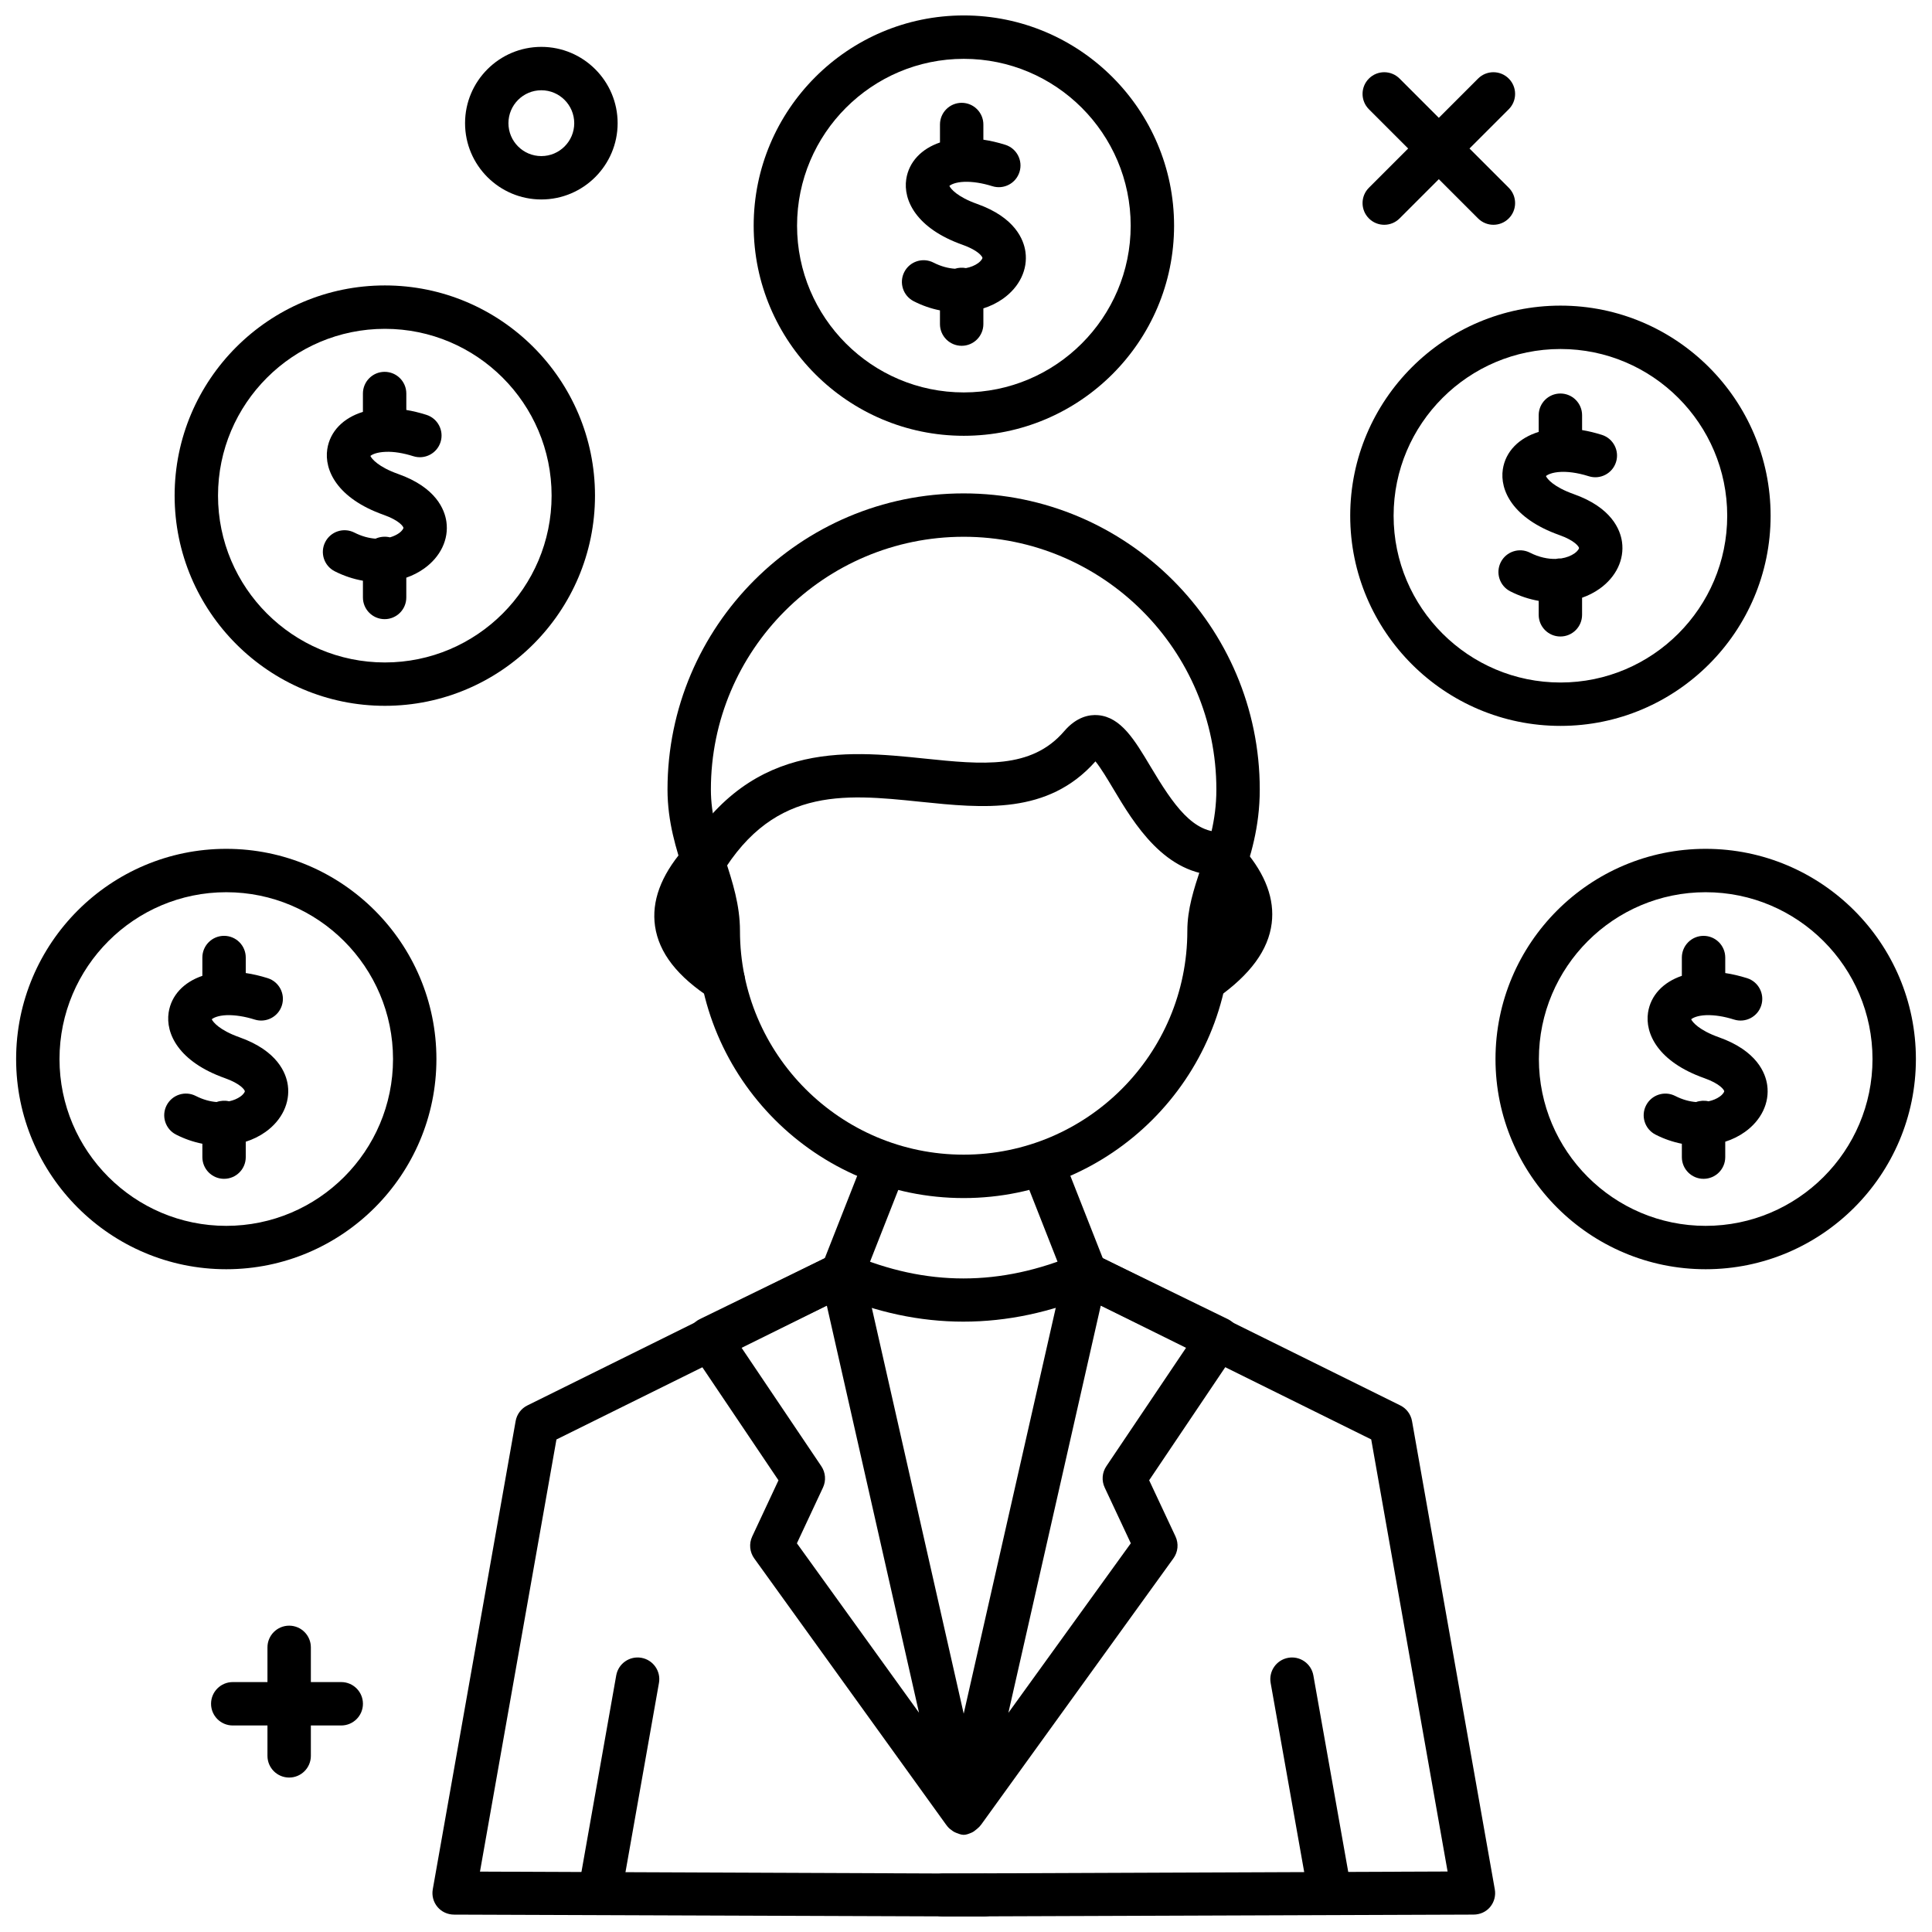
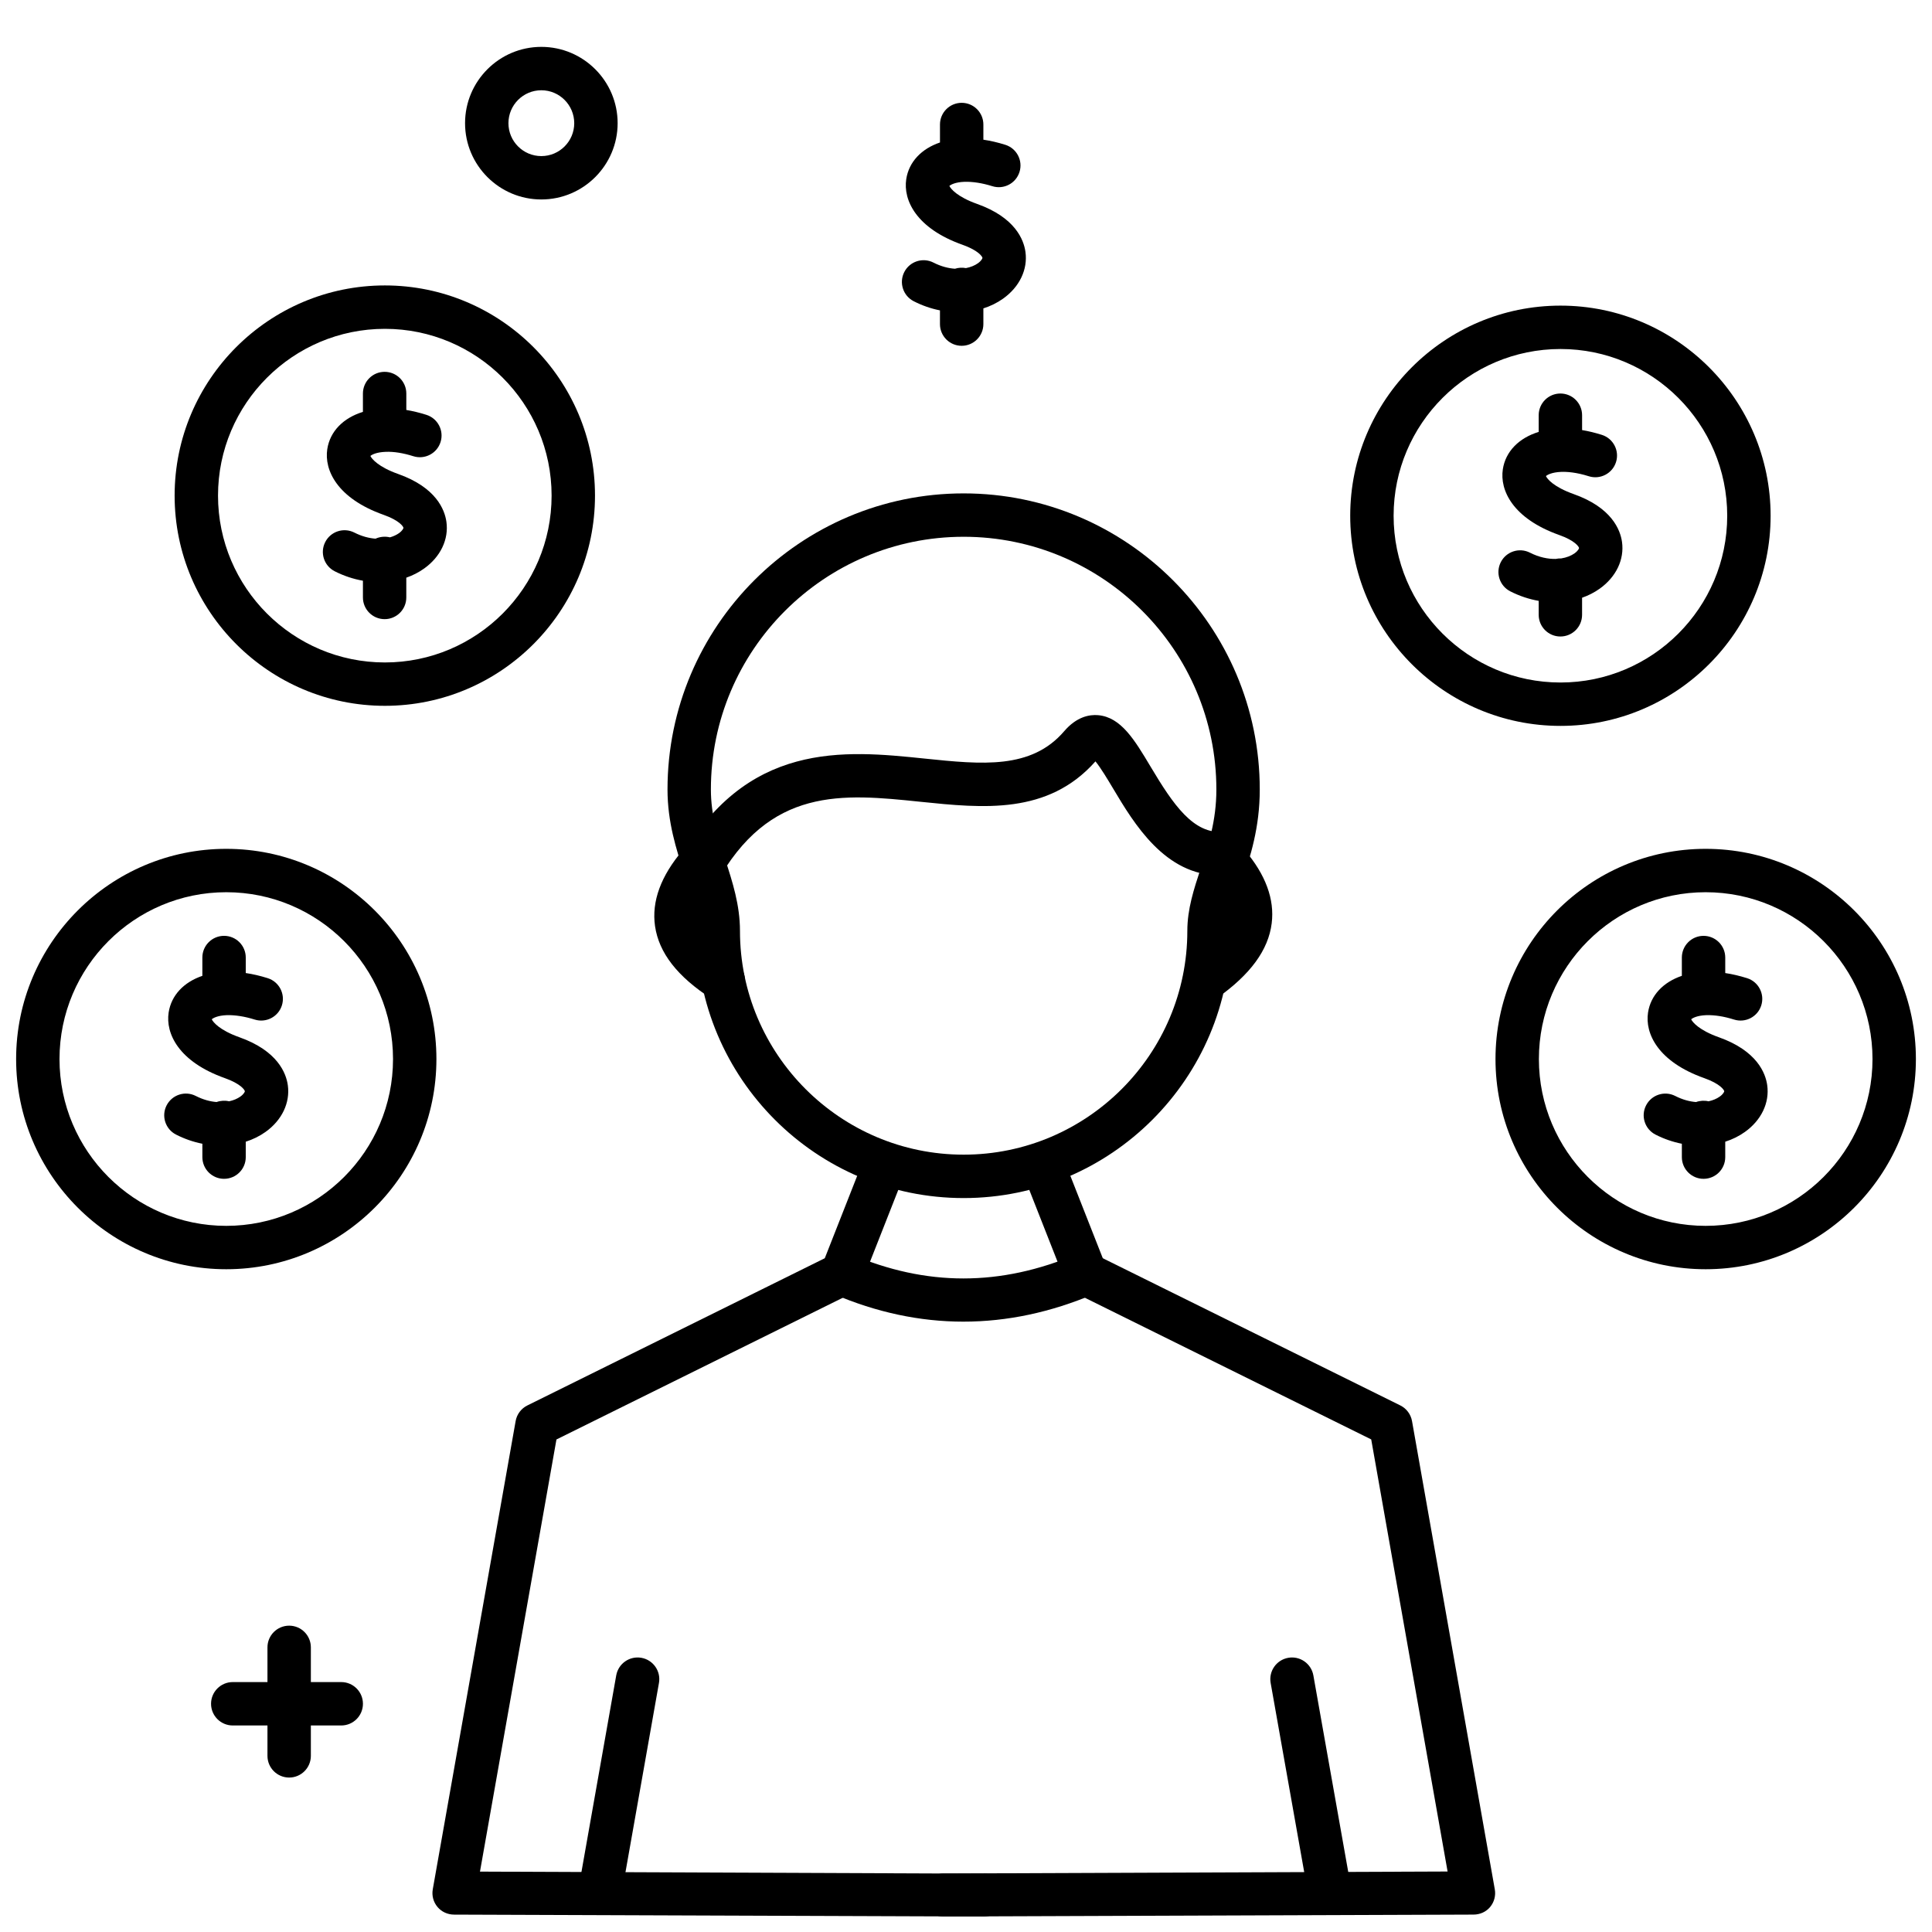
<svg xmlns="http://www.w3.org/2000/svg" width="800px" height="800px" version="1.1" viewBox="144 144 512 512">
  <defs>
    <clipPath id="g">
      <path d="m258 475h153v176.9h-153z" />
    </clipPath>
    <clipPath id="f">
      <path d="m388 475h153v176.9h-153z" />
    </clipPath>
    <clipPath id="e">
      <path d="m297 583h22v68.902h-22z" />
    </clipPath>
    <clipPath id="d">
      <path d="m480 583h23v68.902h-23z" />
    </clipPath>
    <clipPath id="c">
      <path d="m540 368h111.9v113h-111.9z" />
    </clipPath>
    <clipPath id="b">
      <path d="m148.09 368h111.91v113h-111.91z" />
    </clipPath>
    <clipPath id="a">
-       <path d="m343 148.09h113v111.91h-113z" />
-     </clipPath>
+       </clipPath>
  </defs>
  <g clip-path="url(#g)">
    <path d="m404.73 651.9h-0.023l-140.38-0.508c-1.695-0.008-3.301-0.73-4.391-2.031-1.086-1.301-1.543-3.004-1.246-4.672l21.961-124.09c0.316-1.797 1.473-3.336 3.113-4.144l80.789-39.988c2.848-1.406 6.293-0.242 7.703 2.606 1.41 2.848 0.242 6.293-2.602 7.703l-78.188 38.699-20.266 114.52 133.55 0.543c3.176 0.016 5.738 2.531 5.727 5.711-0.02 3.16-2.59 5.656-5.754 5.656z" />
  </g>
-   <path d="m399.39 630.25h-0.004c-0.684 0-1.371-0.297-2.035-0.547-0.59-0.223-1.141-0.629-1.637-1.039-0.391-0.324-0.73-0.738-1.02-1.145l-50.812-70.52c-1.219-1.691-1.426-3.922-0.543-5.809l6.965-14.891-23.113-34.328c-0.93-1.379-1.215-3.098-0.785-4.703 0.43-1.605 1.535-2.949 3.031-3.68l35.152-17.141c1.578-0.77 3.422-0.777 5.008-0.02 1.586 0.758 2.734 2.203 3.121 3.914l26.672 117.8 26.719-117.8c0.391-1.711 1.539-3.152 3.121-3.914 1.582-0.758 3.426-0.754 5.004 0.02l35.16 17.141c1.496 0.73 2.602 2.07 3.031 3.676 0.43 1.609 0.145 3.32-0.785 4.699l-23.102 34.324 6.977 14.883c0.887 1.891 0.68 4.113-0.543 5.805l-50.898 70.496c-0.309 0.434-0.68 0.828-1.105 1.168-0.461 0.367-0.969 0.832-1.508 1.039-0.668 0.277-1.371 0.574-2.07 0.574zm36.332-140.29-24.492 107.96 32.445-44.934-6.922-14.77c-0.859-1.828-0.691-3.973 0.438-5.648l21.23-31.547zm-80.535 63.031 32.359 44.898-24.438-107.93-22.688 11.062 21.242 31.543c1.129 1.676 1.293 3.82 0.438 5.648z" />
  <g clip-path="url(#f)">
    <path d="m394.1 651.9c-3.164 0-5.734-2.496-5.75-5.66-0.016-3.176 2.551-5.727 5.727-5.742l133.55-0.527-20.242-114.51-78.219-38.695c-2.848-1.41-4.012-4.856-2.606-7.699 1.41-2.848 4.863-4.008 7.703-2.606l80.824 39.988c1.641 0.812 2.793 2.356 3.113 4.152l21.938 124.1c0.297 1.668-0.16 3.383-1.25 4.688-1.086 1.301-2.691 1.992-4.387 2l-140.38 0.508h-0.023z" />
  </g>
  <path d="m399.37 461.5c-39.023 0-70.77-31.758-70.77-70.801 0-5.039-1.539-9.781-3.316-15.281-2.055-6.348-4.387-13.539-4.387-22.191 0-43.27 35.203-78.473 78.473-78.473 43.277 0 78.48 35.203 78.48 78.473 0 10.141-2.519 17.801-4.746 24.562-1.582 4.812-2.949 8.965-2.949 12.91 0 39.043-31.754 70.801-70.785 70.801zm0-175.25c-36.93 0-66.977 30.043-66.977 66.973 0 6.84 1.859 12.574 3.828 18.648 1.906 5.883 3.879 11.969 3.879 18.824 0 32.699 26.59 59.301 59.27 59.301 32.691 0 59.285-26.602 59.285-59.301 0-5.789 1.715-10.996 3.527-16.504 2.047-6.231 4.168-12.668 4.168-20.969 0.004-36.926-30.043-66.973-66.98-66.973z" />
  <path d="m328.61 381.34c-0.934 0-1.879-0.227-2.754-0.707-2.785-1.523-3.809-5.016-2.285-7.801 17.887-32.719 44.301-29.992 65.523-27.797 15.137 1.562 28.203 2.91 36.926-7.258 3.312-3.863 6.711-4.445 8.98-4.25 6.078 0.52 9.691 6.57 13.875 13.578 6.09 10.203 11.383 17.953 19.312 17.348 3.156-0.23 5.93 2.125 6.172 5.293 0.242 3.164-2.125 5.93-5.293 6.172-0.613 0.047-1.219 0.07-1.812 0.07-14.527 0.004-22.742-13.762-28.25-22.988-1.383-2.316-3.316-5.555-4.699-7.227-12.598 14.195-29.773 12.418-46.391 10.703-20.586-2.129-40.031-4.137-54.254 21.875-1.043 1.906-3.016 2.988-5.051 2.988z" />
  <path d="m335.67 409.58c-1.07 0-2.148-0.301-3.113-0.922-9.035-5.84-13.93-12.121-14.965-19.211-0.953-6.543 1.531-13.328 7.383-20.172 2.062-2.414 5.691-2.699 8.105-0.633 2.414 2.062 2.695 5.691 0.633 8.105-3.602 4.211-5.195 7.926-4.742 11.039 0.52 3.562 3.828 7.336 9.828 11.215 2.664 1.723 3.43 5.281 1.707 7.949-1.102 1.703-2.949 2.629-4.836 2.629z" />
  <path d="m463.19 409.58c-1.805 0-3.578-0.848-4.699-2.434-1.832-2.594-1.215-6.18 1.379-8.012 6.004-4.242 9.277-8.234 9.734-11.871 0.383-3.039-1.129-6.578-4.492-10.523-2.059-2.418-1.77-6.047 0.648-8.105 2.414-2.059 6.047-1.77 8.102 0.648 5.543 6.508 7.949 13.039 7.148 19.414-0.887 7.074-5.633 13.555-14.508 19.828-1.004 0.711-2.164 1.055-3.312 1.055z" />
  <path d="m367.11 487.37c-0.699 0-1.41-0.129-2.102-0.402-2.953-1.16-4.406-4.5-3.246-7.453l11.152-28.348c1.164-2.953 4.5-4.41 7.453-3.246 2.953 1.164 4.406 4.5 3.246 7.453l-11.152 28.348c-0.891 2.266-3.059 3.648-5.352 3.648z" />
  <path d="m431.72 487.37c-2.293 0-4.461-1.383-5.352-3.644l-11.152-28.348c-1.164-2.953 0.289-6.293 3.242-7.453 2.953-1.168 6.293 0.289 7.453 3.246l11.156 28.348c1.164 2.953-0.289 6.293-3.246 7.453-0.688 0.27-1.402 0.398-2.102 0.398z" />
  <path d="m399.32 494.25c-11.551 0-23.07-2.449-34.477-7.352-2.918-1.254-4.266-4.633-3.012-7.551 1.254-2.914 4.633-4.266 7.551-3.012 20.086 8.629 39.746 8.625 60.09-0.012 2.922-1.242 6.297 0.121 7.539 3.047 1.242 2.922-0.121 6.297-3.047 7.539-11.523 4.891-23.102 7.34-34.645 7.34z" />
  <g clip-path="url(#e)">
    <path d="m302.94 651.46c-0.332 0-0.672-0.031-1.008-0.09-3.125-0.555-5.211-3.539-4.66-6.664l10.035-56.711c0.555-3.129 3.539-5.207 6.664-4.66 3.129 0.555 5.215 3.539 4.66 6.664l-10.035 56.711c-0.496 2.789-2.918 4.75-5.656 4.75z" />
  </g>
  <g clip-path="url(#d)">
    <path d="m496.45 651.46c-2.734 0-5.16-1.961-5.652-4.746l-10.062-56.711c-0.555-3.129 1.531-6.109 4.656-6.664 3.117-0.559 6.109 1.531 6.664 4.656l10.062 56.711c0.555 3.125-1.527 6.109-4.656 6.664-0.34 0.059-0.68 0.09-1.012 0.09z" />
  </g>
  <path d="m245.93 308.08c-3.176 0-5.75-2.574-5.75-5.75v-4.434c-2.531-0.441-5.059-1.277-7.477-2.504-2.828-1.438-3.957-4.898-2.519-7.731 1.438-2.832 4.898-3.957 7.731-2.519 1.957 0.996 3.871 1.488 5.609 1.613 1.145-0.527 2.562-0.668 3.812-0.352 0.934-0.262 1.746-0.645 2.394-1.105 0.961-0.688 1.207-1.309 1.191-1.422-0.051-0.352-1.086-1.961-5.269-3.441-12.305-4.367-15.773-11.859-14.918-17.418 0.723-4.711 4.254-8.27 9.445-9.863v-4.863c0-3.176 2.574-5.75 5.75-5.75s5.75 2.574 5.75 5.75v4.352c1.715 0.285 3.496 0.715 5.32 1.293 3.027 0.957 4.707 4.188 3.754 7.215-0.957 3.027-4.191 4.707-7.215 3.75-2.699-0.852-5.215-1.25-7.305-1.16-2.488 0.09-3.688 0.754-4.074 1.086 0.328 0.742 2.078 2.91 7.332 4.773 10.098 3.574 12.363 9.477 12.812 12.676 0.656 4.648-1.547 9.277-5.894 12.383-1.441 1.031-3.035 1.84-4.734 2.43v5.242c0.004 3.176-2.57 5.75-5.746 5.75z" />
  <path d="m246 331.05c-30.723 0-55.723-24.992-55.723-55.711 0-30.711 24.996-55.695 55.723-55.695 30.699 0 55.68 24.984 55.68 55.695 0 30.723-24.98 55.711-55.68 55.711zm0-99.906c-24.383 0-44.223 19.828-44.223 44.199 0 24.379 19.84 44.215 44.223 44.215 24.363 0 44.18-19.832 44.18-44.215 0-24.375-19.816-44.199-44.18-44.199z" />
  <path d="m557.52 312.68c-3.176 0-5.75-2.574-5.75-5.75v-3.695c-2.551-0.445-5.102-1.285-7.535-2.527-2.828-1.445-3.949-4.906-2.504-7.734s4.91-3.949 7.734-2.504c2.418 1.234 4.781 1.691 6.809 1.652 0.473-0.102 0.973-0.148 1.469-0.133 1.418-0.223 2.629-0.707 3.527-1.348 0.965-0.688 1.211-1.309 1.191-1.422-0.047-0.352-1.086-1.961-5.266-3.441-12.305-4.379-15.777-11.867-14.93-17.414 0.723-4.727 4.277-8.305 9.504-9.902v-4.426c0-3.176 2.574-5.75 5.75-5.75 3.176 0 5.75 2.574 5.75 5.75v3.938c1.711 0.285 3.465 0.711 5.246 1.273 3.027 0.961 4.703 4.191 3.742 7.219-0.961 3.027-4.191 4.703-7.219 3.742-3.32-1.051-5.824-1.211-7.32-1.152-2.445 0.094-3.644 0.773-4.027 1.105 0.316 0.754 2.023 2.883 7.352 4.781 10.094 3.574 12.355 9.48 12.805 12.68 0.652 4.652-1.559 9.281-5.91 12.383-1.426 1.016-3 1.816-4.672 2.402v4.523c0 3.176-2.57 5.75-5.746 5.75z" />
-   <path d="m557.55 336.37c-30.73 0-55.73-24.98-55.73-55.688 0-30.707 25-55.688 55.73-55.688 30.699 0 55.68 24.98 55.68 55.688 0 30.703-24.977 55.688-55.68 55.688zm0-99.879c-24.387 0-44.23 19.824-44.23 44.191 0 24.367 19.844 44.191 44.23 44.191 24.359 0 44.18-19.824 44.18-44.191 0-24.367-19.816-44.191-44.18-44.191z" />
+   <path d="m557.55 336.37c-30.73 0-55.73-24.98-55.73-55.688 0-30.707 25-55.688 55.73-55.688 30.699 0 55.68 24.98 55.68 55.688 0 30.703-24.977 55.688-55.68 55.688zm0-99.879c-24.387 0-44.23 19.824-44.23 44.191 0 24.367 19.844 44.191 44.23 44.191 24.359 0 44.18-19.824 44.18-44.191 0-24.367-19.816-44.191-44.18-44.191" />
  <path d="m595.46 456.4c-3.176 0-5.75-2.574-5.75-5.75v-3.543c-2.367-0.465-4.727-1.27-6.984-2.426-2.828-1.445-3.949-4.91-2.504-7.734 1.445-2.828 4.91-3.945 7.734-2.504 1.918 0.98 3.797 1.477 5.512 1.613 1.02-0.375 2.231-0.453 3.309-0.199 1.176-0.25 2.184-0.688 2.961-1.242 0.973-0.688 1.219-1.32 1.203-1.434-0.051-0.352-1.086-1.969-5.273-3.457-12.297-4.352-15.773-11.84-14.922-17.395 0.699-4.566 4.031-8.051 8.961-9.723v-4.844c0-3.176 2.574-5.75 5.75-5.75 3.176 0 5.75 2.574 5.75 5.75v4.109c1.883 0.281 3.816 0.734 5.789 1.355 3.027 0.953 4.711 4.184 3.758 7.211-0.953 3.027-4.184 4.711-7.207 3.758-2.68-0.844-5.144-1.227-7.363-1.168-2.426 0.09-3.621 0.758-4.004 1.094 0.328 0.738 2.082 2.902 7.336 4.762 10.113 3.598 12.371 9.508 12.816 12.711 0.648 4.656-1.566 9.289-5.926 12.391-1.574 1.121-3.328 1.98-5.199 2.578v4.09c0.004 3.172-2.57 5.746-5.746 5.746z" />
  <g clip-path="url(#c)">
    <path d="m596.01 480.36c-30.703 0-55.688-24.984-55.688-55.695 0-30.723 24.98-55.715 55.688-55.715 30.727 0 55.723 24.992 55.723 55.715-0.004 30.711-24.996 55.695-55.723 55.695zm0-99.914c-24.367 0-44.188 19.836-44.188 44.219 0 24.371 19.824 44.199 44.188 44.199 24.383 0 44.223-19.828 44.223-44.199 0-24.383-19.84-44.219-44.223-44.219z" />
  </g>
  <path d="m203.38 456.4c-3.176 0-5.75-2.574-5.75-5.75v-3.547c-2.363-0.465-4.715-1.27-6.973-2.422-2.828-1.441-3.953-4.906-2.508-7.734 1.445-2.828 4.906-3.953 7.734-2.508 1.918 0.98 3.797 1.477 5.512 1.613 1.027-0.375 2.242-0.453 3.316-0.195 1.184-0.254 2.199-0.691 2.981-1.246 0.965-0.688 1.211-1.309 1.195-1.426-0.051-0.352-1.09-1.973-5.289-3.465-12.285-4.356-15.758-11.844-14.906-17.398 0.699-4.559 4.019-8.043 8.934-9.711v-4.852c0-3.176 2.574-5.75 5.75-5.75 3.176 0 5.75 2.574 5.75 5.75v4.109c1.895 0.281 3.84 0.734 5.82 1.359 3.027 0.953 4.711 4.184 3.758 7.211s-4.18 4.711-7.211 3.758c-2.641-0.832-5.188-1.223-7.387-1.168-2.418 0.09-3.609 0.758-3.988 1.09 0.324 0.738 2.066 2.902 7.324 4.766 10.121 3.594 12.383 9.504 12.832 12.711 0.648 4.652-1.559 9.281-5.91 12.379-1.586 1.129-3.352 1.992-5.238 2.594v4.082c0.004 3.176-2.57 5.75-5.746 5.75z" />
  <g clip-path="url(#b)">
    <path d="m203.96 480.36c-30.707 0-55.688-24.984-55.688-55.695 0-30.723 24.98-55.715 55.688-55.715 30.711 0 55.695 24.992 55.695 55.715-0.004 30.711-24.984 55.695-55.695 55.695zm0-99.914c-24.367 0-44.191 19.836-44.191 44.219 0 24.371 19.824 44.199 44.191 44.199 24.371 0 44.195-19.828 44.195-44.199 0-24.383-19.824-44.219-44.195-44.219z" />
  </g>
  <path d="m398.85 235.64c-3.176 0-5.75-2.574-5.75-5.75v-3.637c-2.359-0.465-4.707-1.273-6.957-2.426-2.824-1.445-3.945-4.91-2.496-7.738 1.445-2.828 4.91-3.945 7.734-2.5 1.988 1.016 3.93 1.516 5.695 1.629 0.906-0.293 1.953-0.359 2.906-0.168 1.266-0.242 2.356-0.695 3.176-1.285 0.969-0.688 1.219-1.316 1.203-1.434-0.051-0.352-1.086-1.969-5.269-3.457-12.301-4.359-15.777-11.852-14.926-17.406 0.699-4.559 4.023-8.043 8.938-9.711v-4.758c0-3.176 2.574-5.75 5.75-5.75 3.176 0 5.75 2.574 5.75 5.75v4.019c1.891 0.281 3.828 0.73 5.805 1.352 3.031 0.949 4.719 4.172 3.769 7.203s-4.168 4.719-7.203 3.769c-2.648-0.832-5.203-1.227-7.402-1.16-2.406 0.09-3.594 0.754-3.977 1.086 0.328 0.742 2.078 2.906 7.348 4.773 10.113 3.598 12.367 9.508 12.812 12.711 0.648 4.66-1.57 9.289-5.93 12.391-1.582 1.125-3.344 1.984-5.223 2.582v4.168c-0.004 3.172-2.578 5.746-5.754 5.746z" />
  <g clip-path="url(#a)">
    <path d="m399.42 259.49c-30.707 0-55.688-24.98-55.688-55.688 0-30.719 24.98-55.711 55.688-55.711 30.727 0 55.723 24.992 55.723 55.715 0 30.703-24.996 55.684-55.723 55.684zm0-99.898c-24.367 0-44.191 19.836-44.191 44.215 0 24.367 19.824 44.188 44.191 44.188 24.383 0 44.223-19.824 44.223-44.188 0-24.383-19.84-44.215-44.223-44.215z" />
  </g>
-   <path d="m539.77 203.57c-1.469 0-2.941-0.562-4.066-1.684l-10.402-10.402-10.398 10.402c-2.246 2.246-5.887 2.246-8.129 0-2.246-2.246-2.246-5.887 0-8.129l10.402-10.402-10.402-10.402c-2.246-2.246-2.246-5.887 0-8.129 2.242-2.246 5.883-2.246 8.129 0l10.398 10.402 10.402-10.402c2.246-2.246 5.887-2.246 8.129 0 2.246 2.246 2.246 5.887 0 8.129l-10.402 10.402 10.402 10.402c2.246 2.246 2.246 5.887 0 8.129-1.121 1.125-2.59 1.684-4.062 1.684z" />
  <path d="m220.63 615.07c-3.176 0-5.75-2.574-5.75-5.75v-8.051h-9.199c-3.176 0-5.75-2.574-5.75-5.75 0-3.176 2.574-5.75 5.75-5.75h9.199v-9.199c0-3.176 2.574-5.75 5.75-5.75 3.176 0 5.75 2.574 5.75 5.75v9.199h8.051c3.176 0 5.75 2.574 5.75 5.75 0 3.176-2.574 5.75-5.75 5.75h-8.051v8.051c0 3.176-2.574 5.75-5.75 5.75z" />
  <path d="m287.46 196.86c-11.148 0-20.215-9.07-20.215-20.215 0-11.152 9.07-20.223 20.215-20.223 11.148 0 20.219 9.074 20.219 20.223-0.004 11.145-9.074 20.215-20.219 20.215zm0-28.941c-4.809 0-8.719 3.914-8.719 8.727 0 4.809 3.91 8.719 8.719 8.719 4.809 0 8.719-3.91 8.719-8.719-0.004-4.812-3.914-8.727-8.719-8.727z" />
</svg>